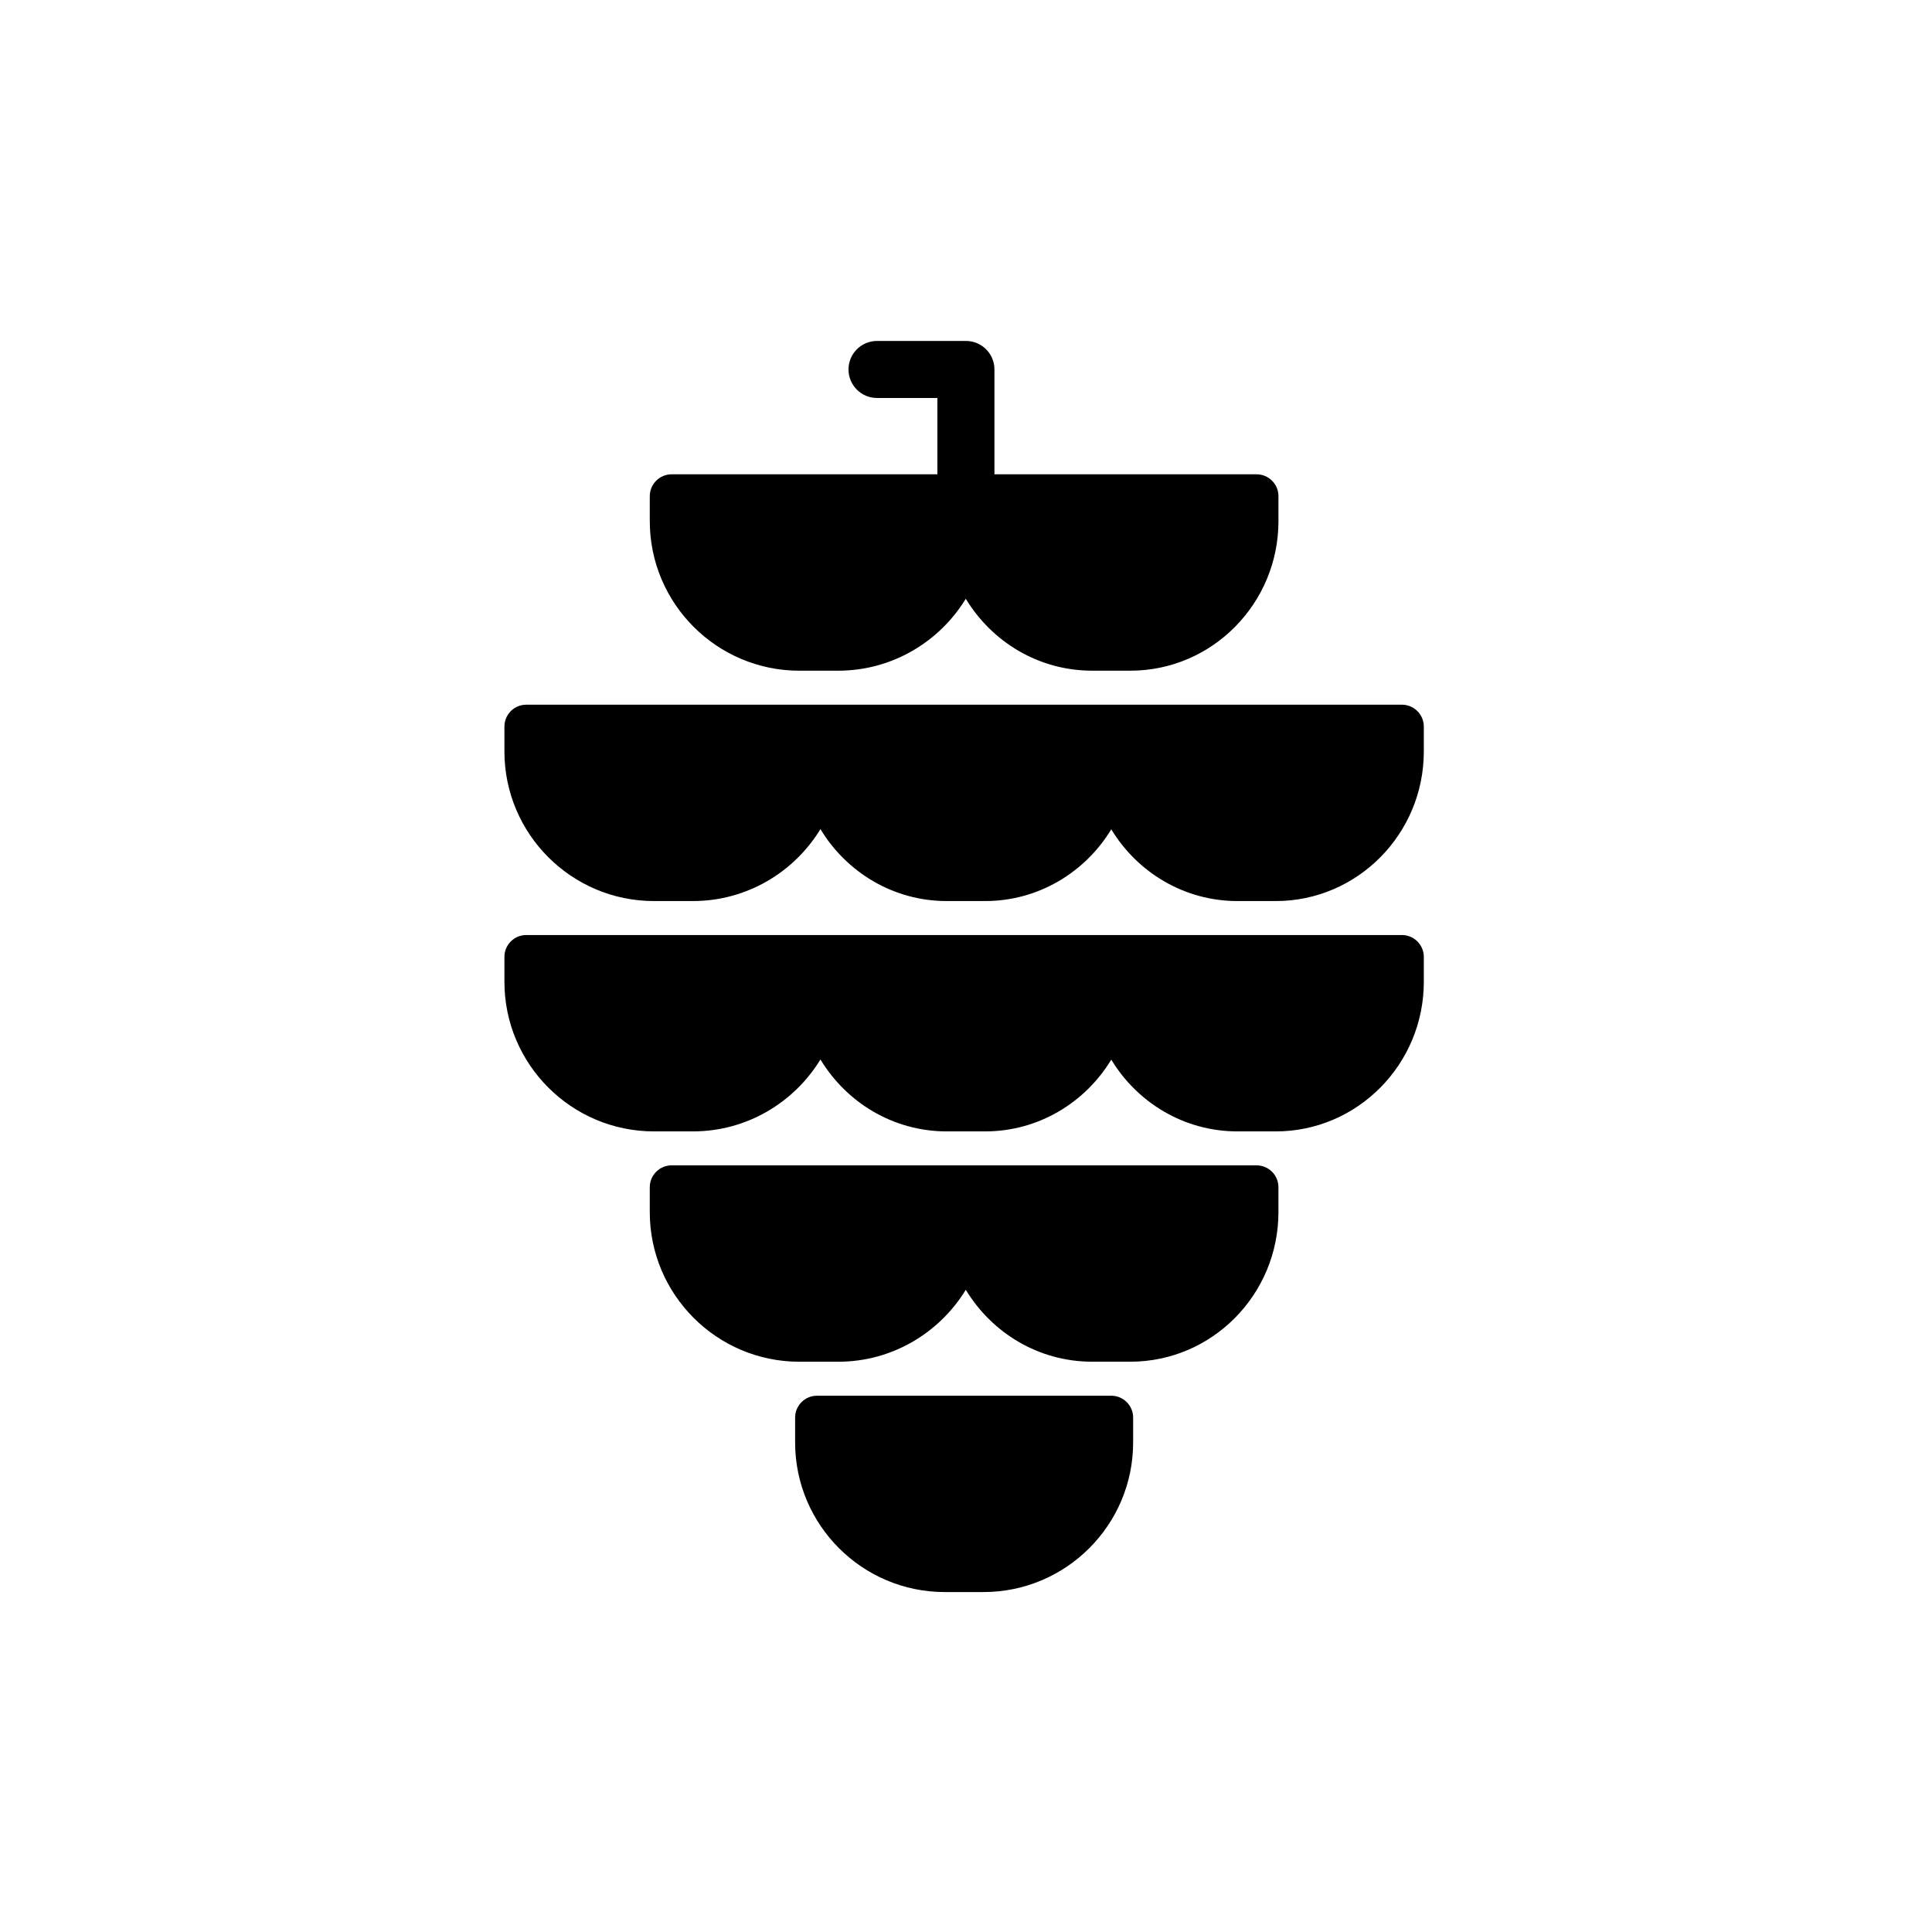
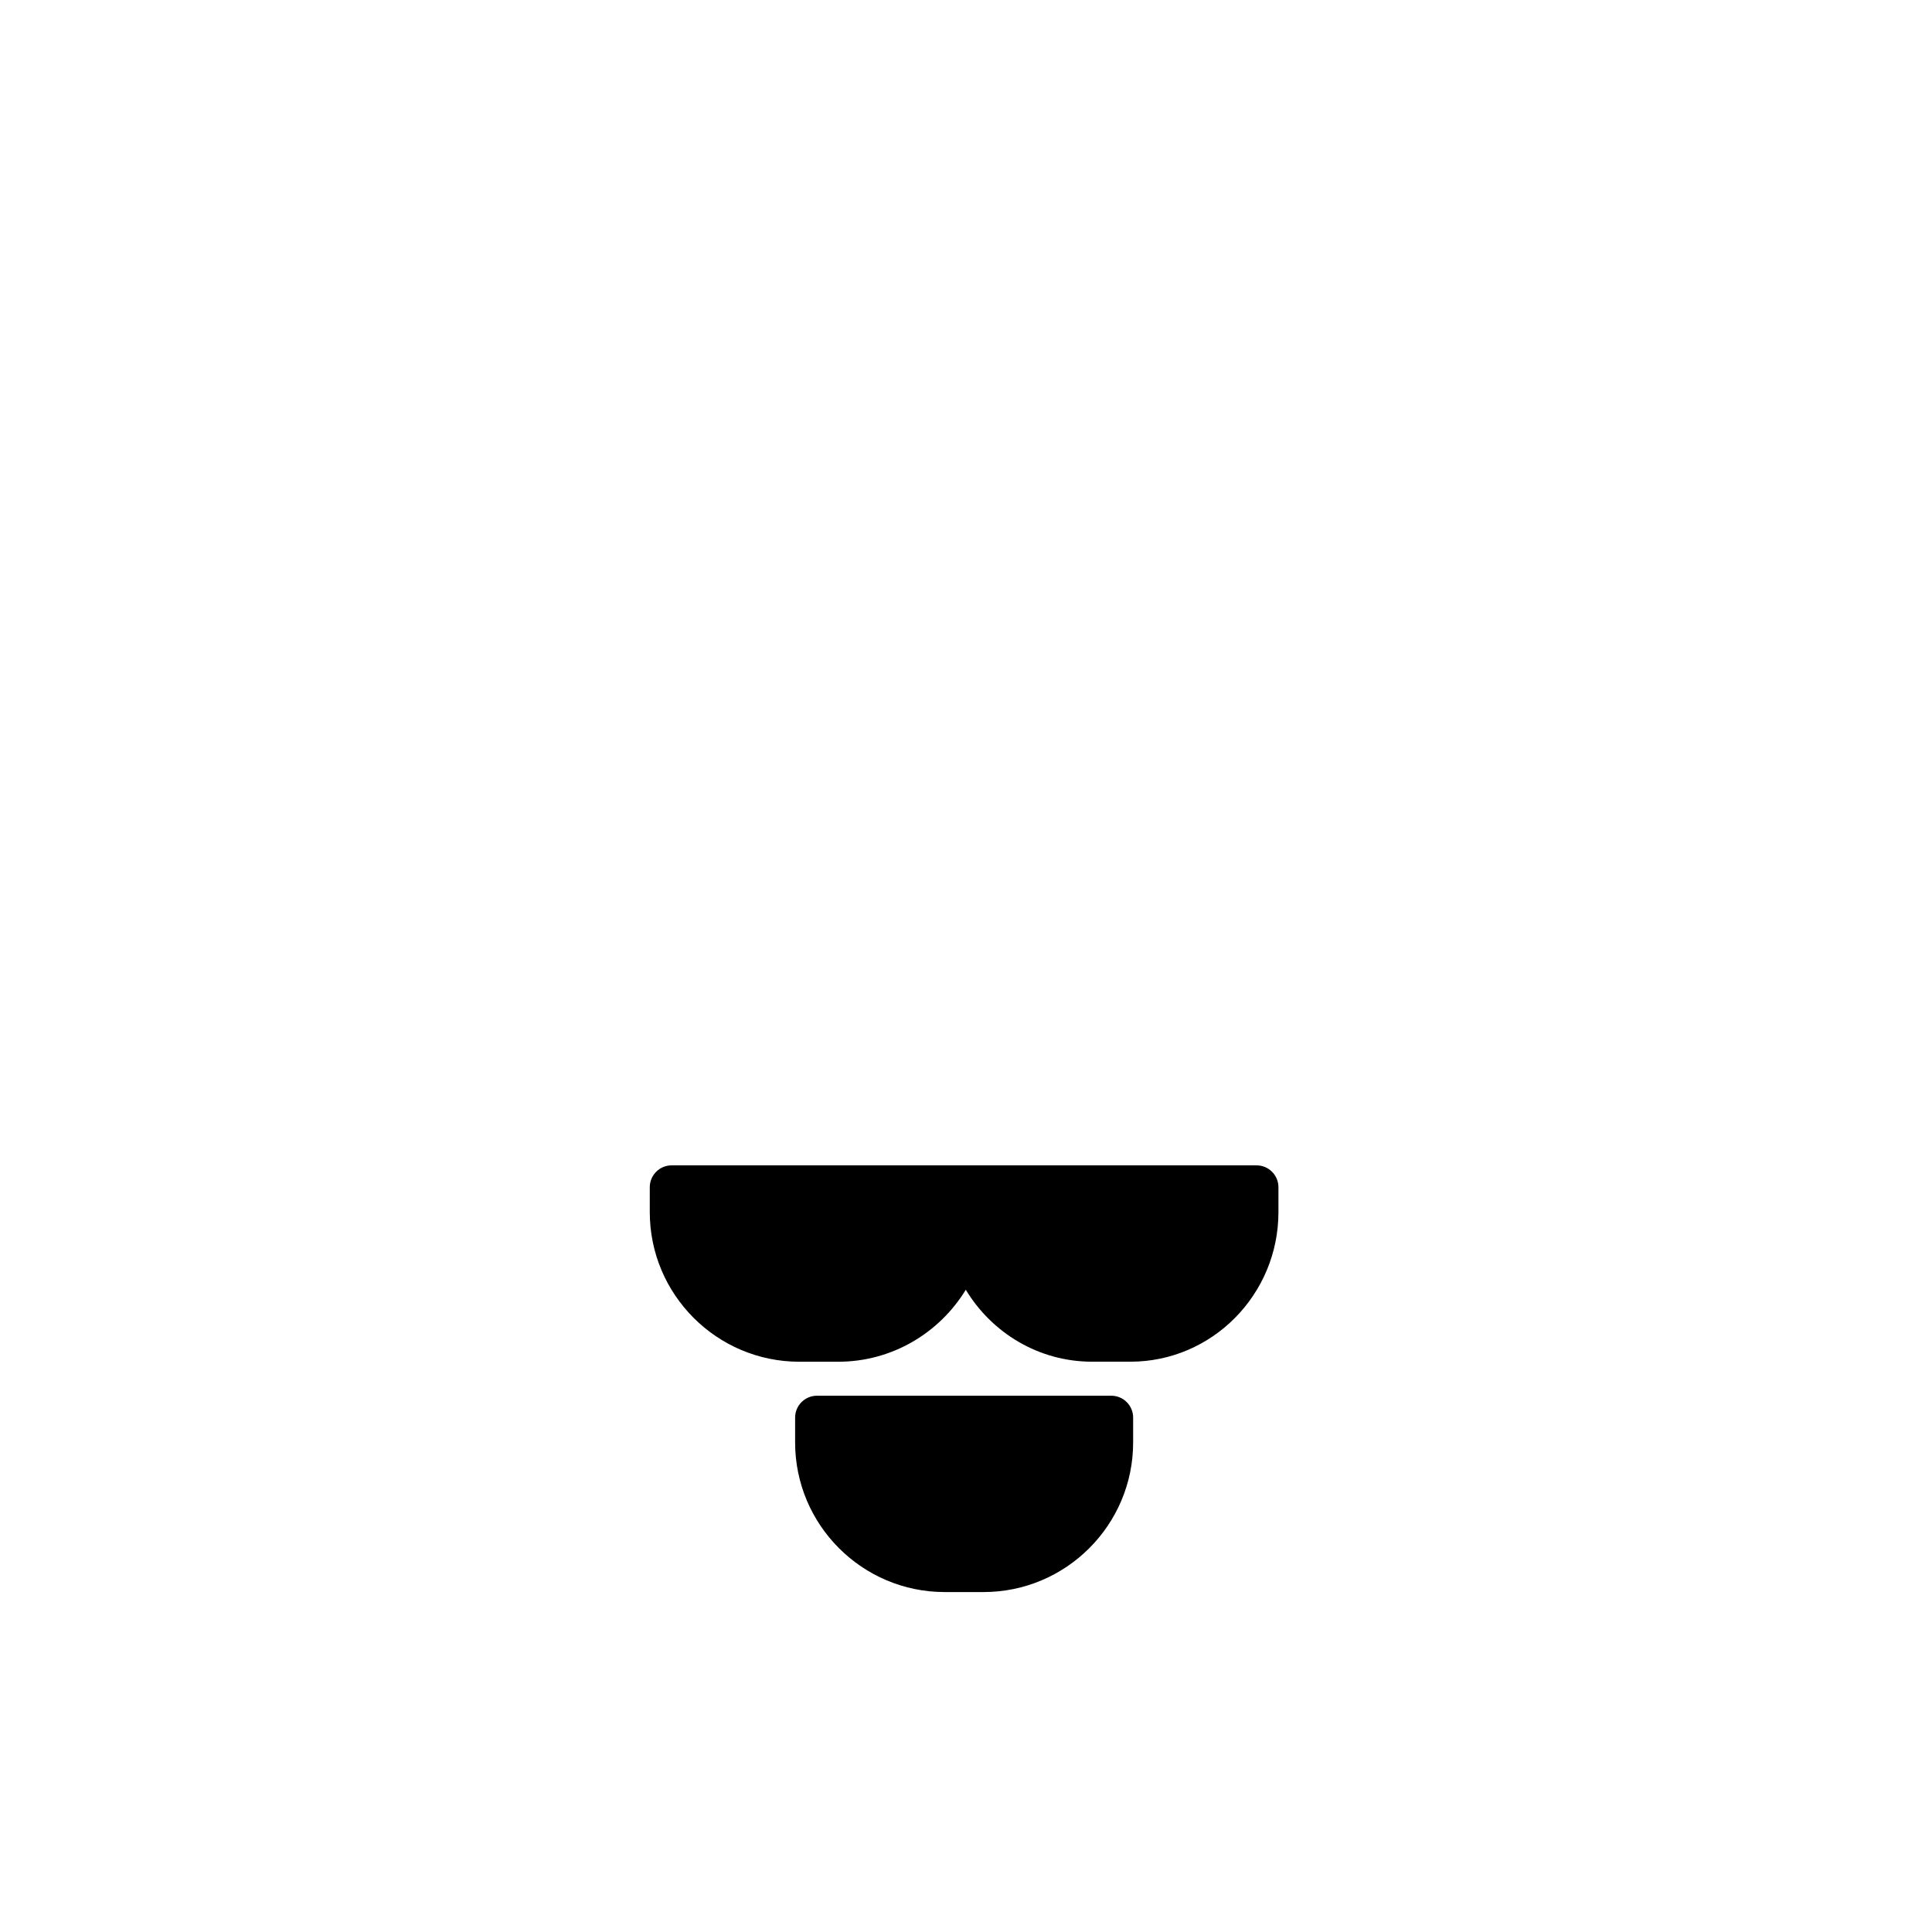
<svg xmlns="http://www.w3.org/2000/svg" fill="#000000" width="800px" height="800px" version="1.1" viewBox="144 144 512 512">
  <g>
-     <path d="m355.84 321.74h10.281c14.316 0 26.852-7.656 33.82-19.062 6.898 11.406 19.297 19.059 33.465 19.059h10.172c21.629 0 39.227-17.785 39.227-39.645v-6.602c0-3.199-2.602-5.793-5.793-5.793h-69.477v-27.785c0-4.176-3.379-7.559-7.559-7.559h-23.555c-4.176 0-7.559 3.379-7.559 7.559 0 4.176 3.379 7.559 7.559 7.559h15.996v20.227l-70.426-0.004c-3.199 0-5.793 2.594-5.793 5.793v6.606c0 21.867 17.781 39.648 39.641 39.648z" />
-     <path d="m515.52 330.75h-232.05c-3.199 0-5.793 2.594-5.793 5.793v6.602c0 21.859 17.781 39.645 39.641 39.645h10.293c14.316 0 26.848-7.656 33.816-19.062 6.891 11.41 19.297 19.062 33.465 19.062h10.168c14.152 0 26.535-7.633 33.438-19.008 6.902 11.375 19.285 19.008 33.438 19.008h10.16c21.633 0 39.23-17.785 39.23-39.645v-6.602c-0.012-3.199-2.613-5.793-5.805-5.793z" />
    <path d="m438.5 513.88h-77.992c-3.199 0-5.793 2.602-5.793 5.793v6.594c0 21.859 17.785 39.645 39.645 39.645h10.289c21.859 0 39.645-17.785 39.645-39.645v-6.594c0-3.199-2.602-5.793-5.793-5.793z" />
-     <path d="m515.52 391.79h-232.05c-3.199 0-5.793 2.594-5.793 5.793v6.602c0 21.867 17.781 39.648 39.641 39.648h10.293c14.316 0 26.848-7.656 33.816-19.062 6.891 11.41 19.297 19.062 33.465 19.062h10.168c14.152 0 26.535-7.633 33.438-19.016 6.902 11.387 19.285 19.016 33.438 19.016h10.16c21.633 0 39.23-17.785 39.23-39.648v-6.602c-0.012-3.203-2.613-5.793-5.805-5.793z" />
    <path d="m477 452.83h-155.01c-3.199 0-5.793 2.602-5.793 5.793v6.606c0 21.859 17.785 39.645 39.645 39.645h10.281c14.316 0 26.852-7.664 33.82-19.07 6.898 11.406 19.297 19.059 33.457 19.059h10.172c21.629 0 39.227-17.785 39.227-39.645v-6.594c0.004-3.195-2.598-5.793-5.797-5.793z" />
  </g>
</svg>